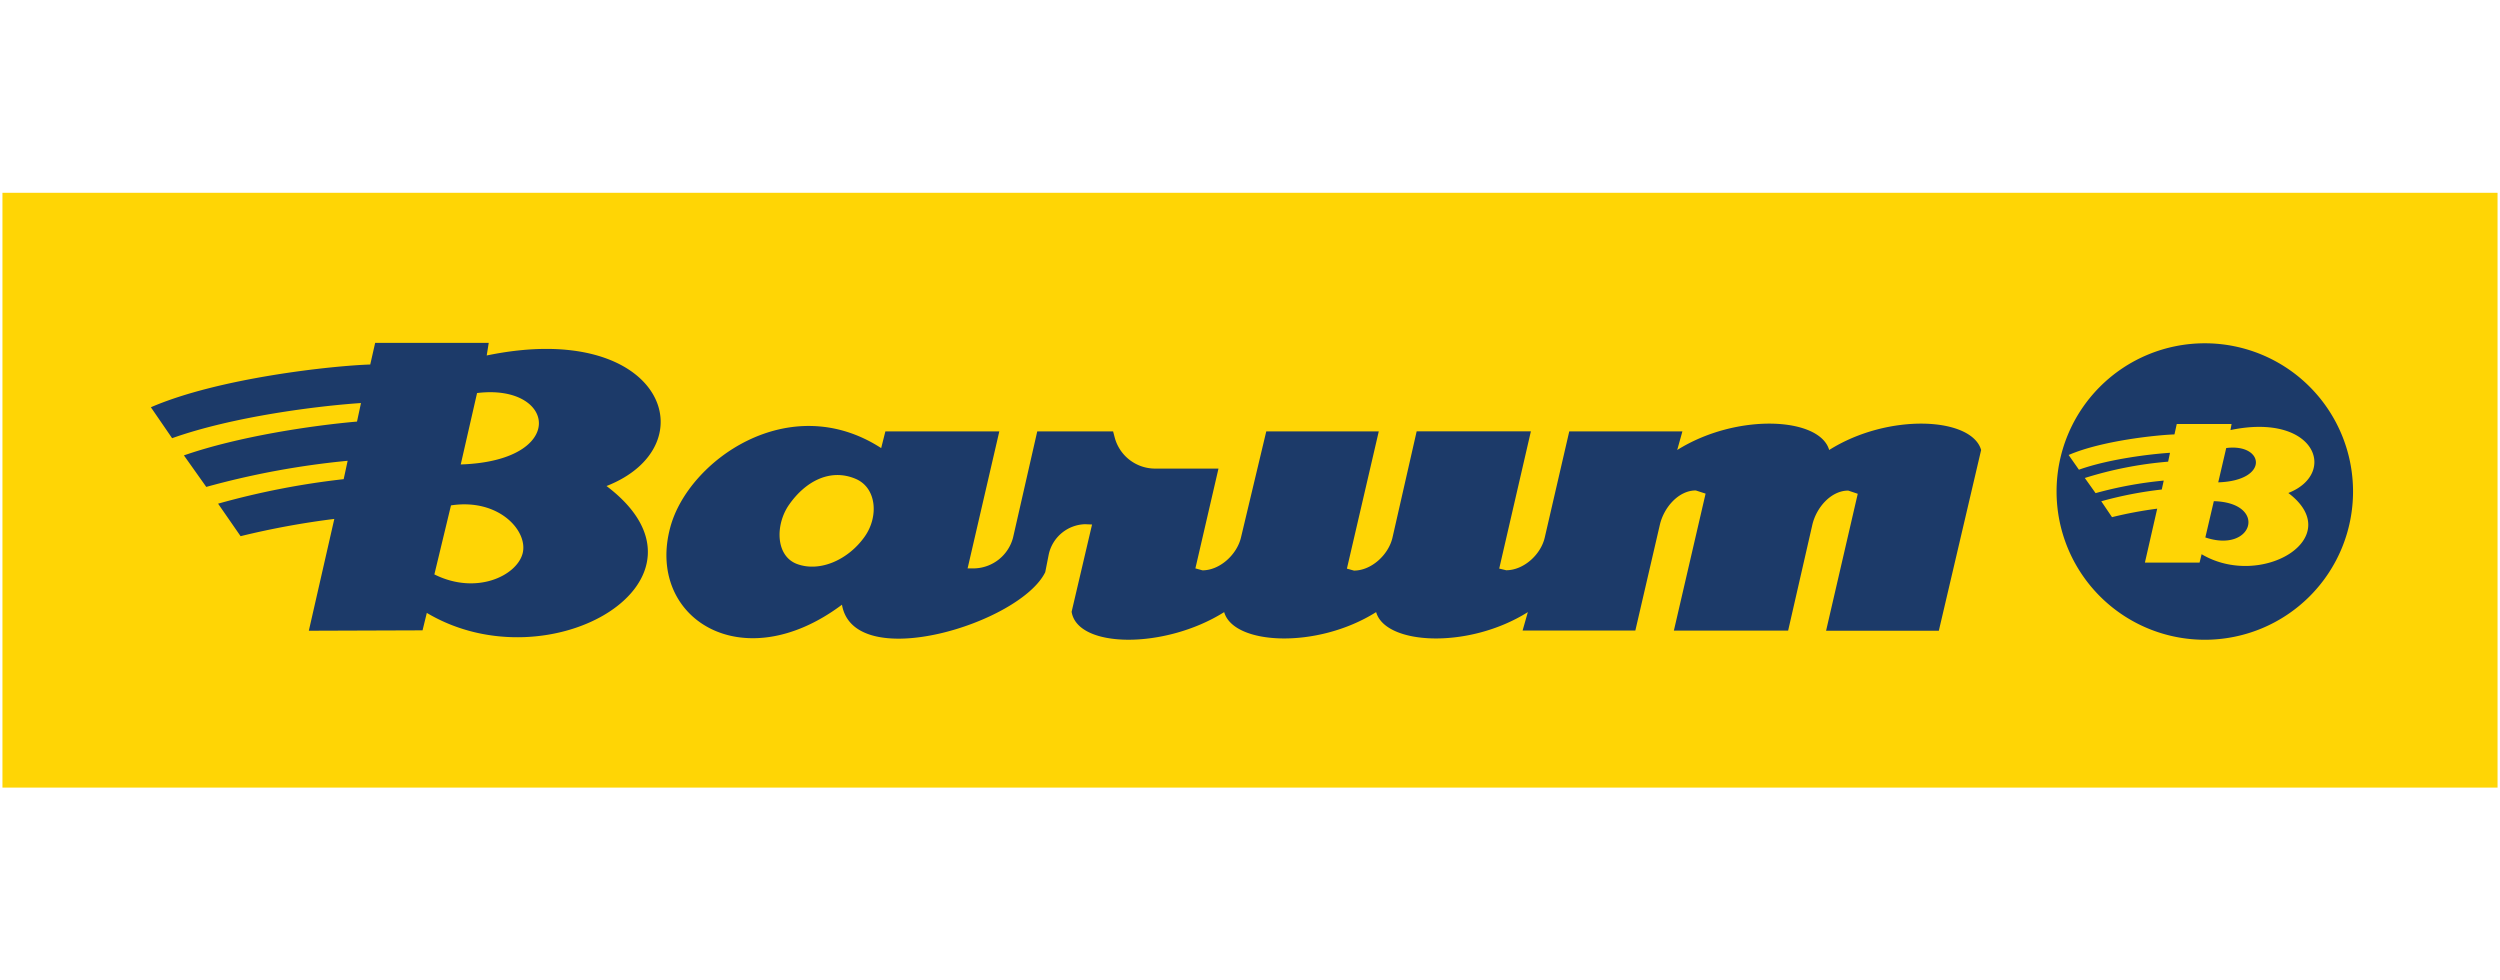
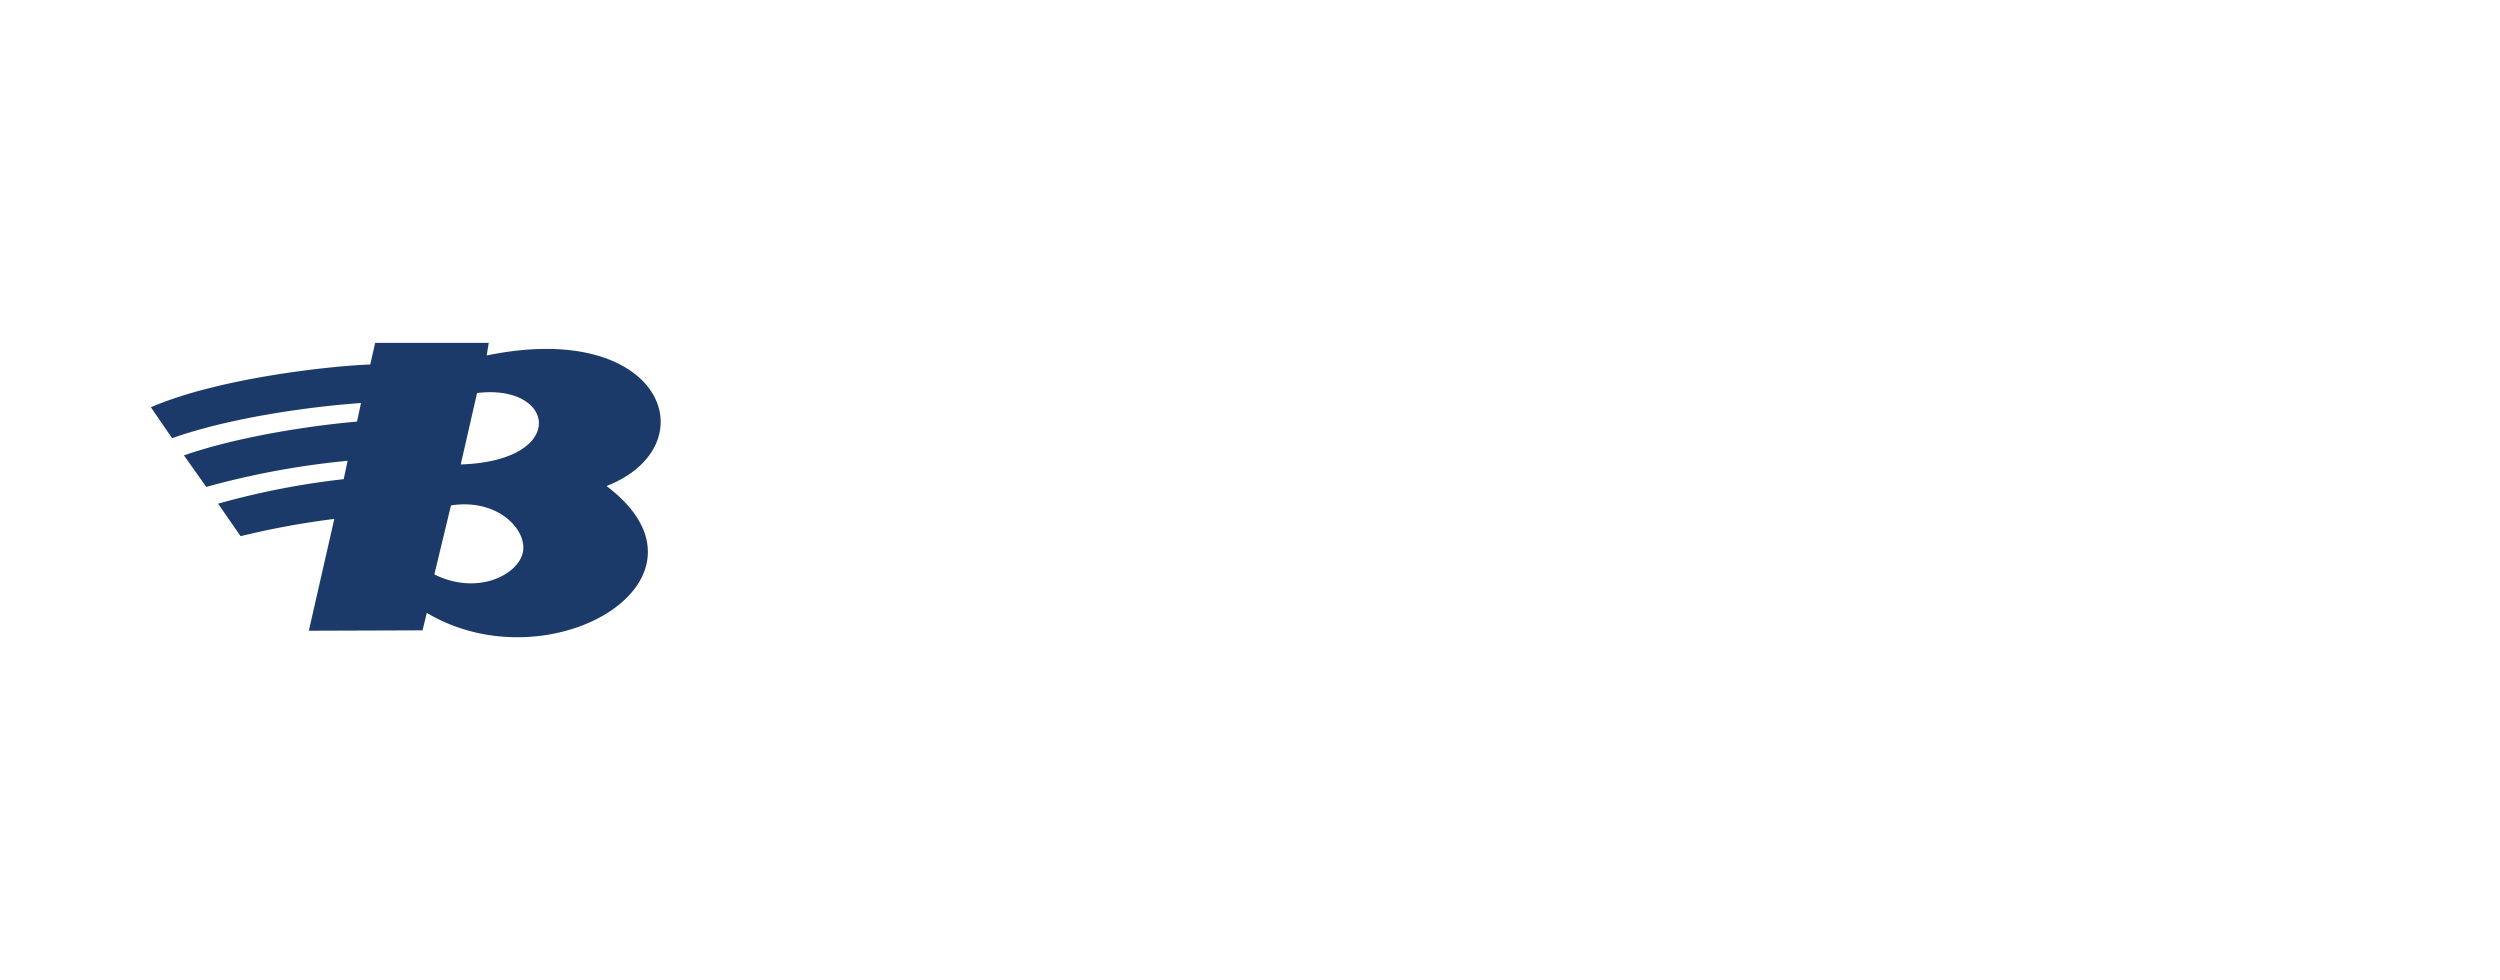
<svg xmlns="http://www.w3.org/2000/svg" id="Ebene_1" data-name="Ebene 1" viewBox="0 0 510 200">
  <defs>
    <style>.cls-1,.cls-4{fill:#ffd505;}.cls-2,.cls-3{fill:#1c3a69;}.cls-3,.cls-4{fill-rule:evenodd;}</style>
  </defs>
  <title>alle_Logos</title>
  <g id="Layer_1" data-name="Layer 1">
-     <rect class="cls-1" x="0.5" y="39.33" width="509" height="121.34" />
-     <path class="cls-2" d="M419.54,100.27a30.24,30.24,0,1,1,30.24,30.24h0A30.24,30.24,0,0,1,419.54,100.27Z" />
    <path class="cls-3" d="M44.49,102.75a160.6,160.6,0,0,1,25.62-5L70.92,94a168.14,168.14,0,0,0-28.84,5.33L37.52,92.9C48.73,89,63.71,86.8,72.83,86l.81-3.78c-8.6.57-26,2.71-38.53,7.17l-4.33-6.31c13.85-6,37-8.47,44.75-8.72l1-4.41H99.7l-.41,2.57c36.07-7.48,45.44,18.4,24.44,26.63,25.14,19-11.53,40.85-36.66,25.88l-.87,3.56L63,128.67l5.2-22.81a167.43,167.43,0,0,0-19.12,3.52Zm49.5-8c22-.73,19.41-16.54,3.33-14.57Zm-5.38,22.43c8.57,4.28,16.8.27,18-4.27S101.8,101.6,92,103.1Z" />
-     <path class="cls-4" d="M428.66,102.26A78.34,78.34,0,0,1,441,99.86l.4-1.82a80,80,0,0,0-13.9,2.56l-2.2-3.09a77.84,77.84,0,0,1,17-3.33l.38-1.81c-4.15.27-12.55,1.29-18.58,3.45l-2.1-3c6.68-2.9,17.86-4.07,21.59-4.2l.47-2.13h11.18l-.22,1.24c17.39-3.61,21.91,8.88,11.8,12.84,12.12,9.17-5.56,19.71-17.69,12.49l-.42,1.71H437.56l2.51-11a82.26,82.26,0,0,0-9.22,1.73Zm23.86-3.86c10.59-.36,9.36-8,1.63-7Zm-2.63,11.24c9.82,3.3,12.79-7.1,1.73-7.4Z" />
-     <path class="cls-3" d="M404.15,91.8c-1.91-6.71-18.91-7.62-31,0-1.91-6.71-18.83-7.62-31,0L343.21,88H320.13l-5,21.65c-.81,3.53-4.33,6.68-7.87,6.68l-1.42-.34,6.46-28H289l-4.93,21.67c-.81,3.54-4.33,6.74-7.86,6.74l-1.44-.4L281.27,88H258.32l-5.15,21.61c-.82,3.54-4.34,6.74-7.87,6.74l-1.44-.4,4.71-20.36H235.43a8.53,8.53,0,0,1-8-6.23L227.07,88H211.6l-4.93,21.64a8.41,8.41,0,0,1-7.85,6.31l-1.43,0L203.86,88H180.62l-.86,3.41c-18.78-12.13-39.34,2.57-43,16.08-5.07,18.49,14.54,31.2,35,15.87,2.45,14.2,36.37,3.82,41.47-6.64l.71-3.61a7.82,7.82,0,0,1,7.42-6.17l1.42.06-4.17,17.8c1.18,7.5,19,7.69,31.12.07,1.9,6.7,18.9,7.62,31,0,1.9,6.7,18.83,7.62,30.95,0l-1.07,3.76h23l5-21.58c.82-3.54,3.82-7,7.33-7l2,.65-6.47,27.94,23.31,0,4.93-21.56c.81-3.54,3.82-7,7.33-7l1.94.65-6.46,27.94h23ZM161,102.92c3.3-4.71,8.34-7.44,13.54-5.24,4.3,1.81,4.76,7.7,1.85,11.8-3.33,4.71-9.14,7.33-13.84,5.56C158.16,113.36,158.15,106.94,161,102.92Z" />
  </g>
</svg>